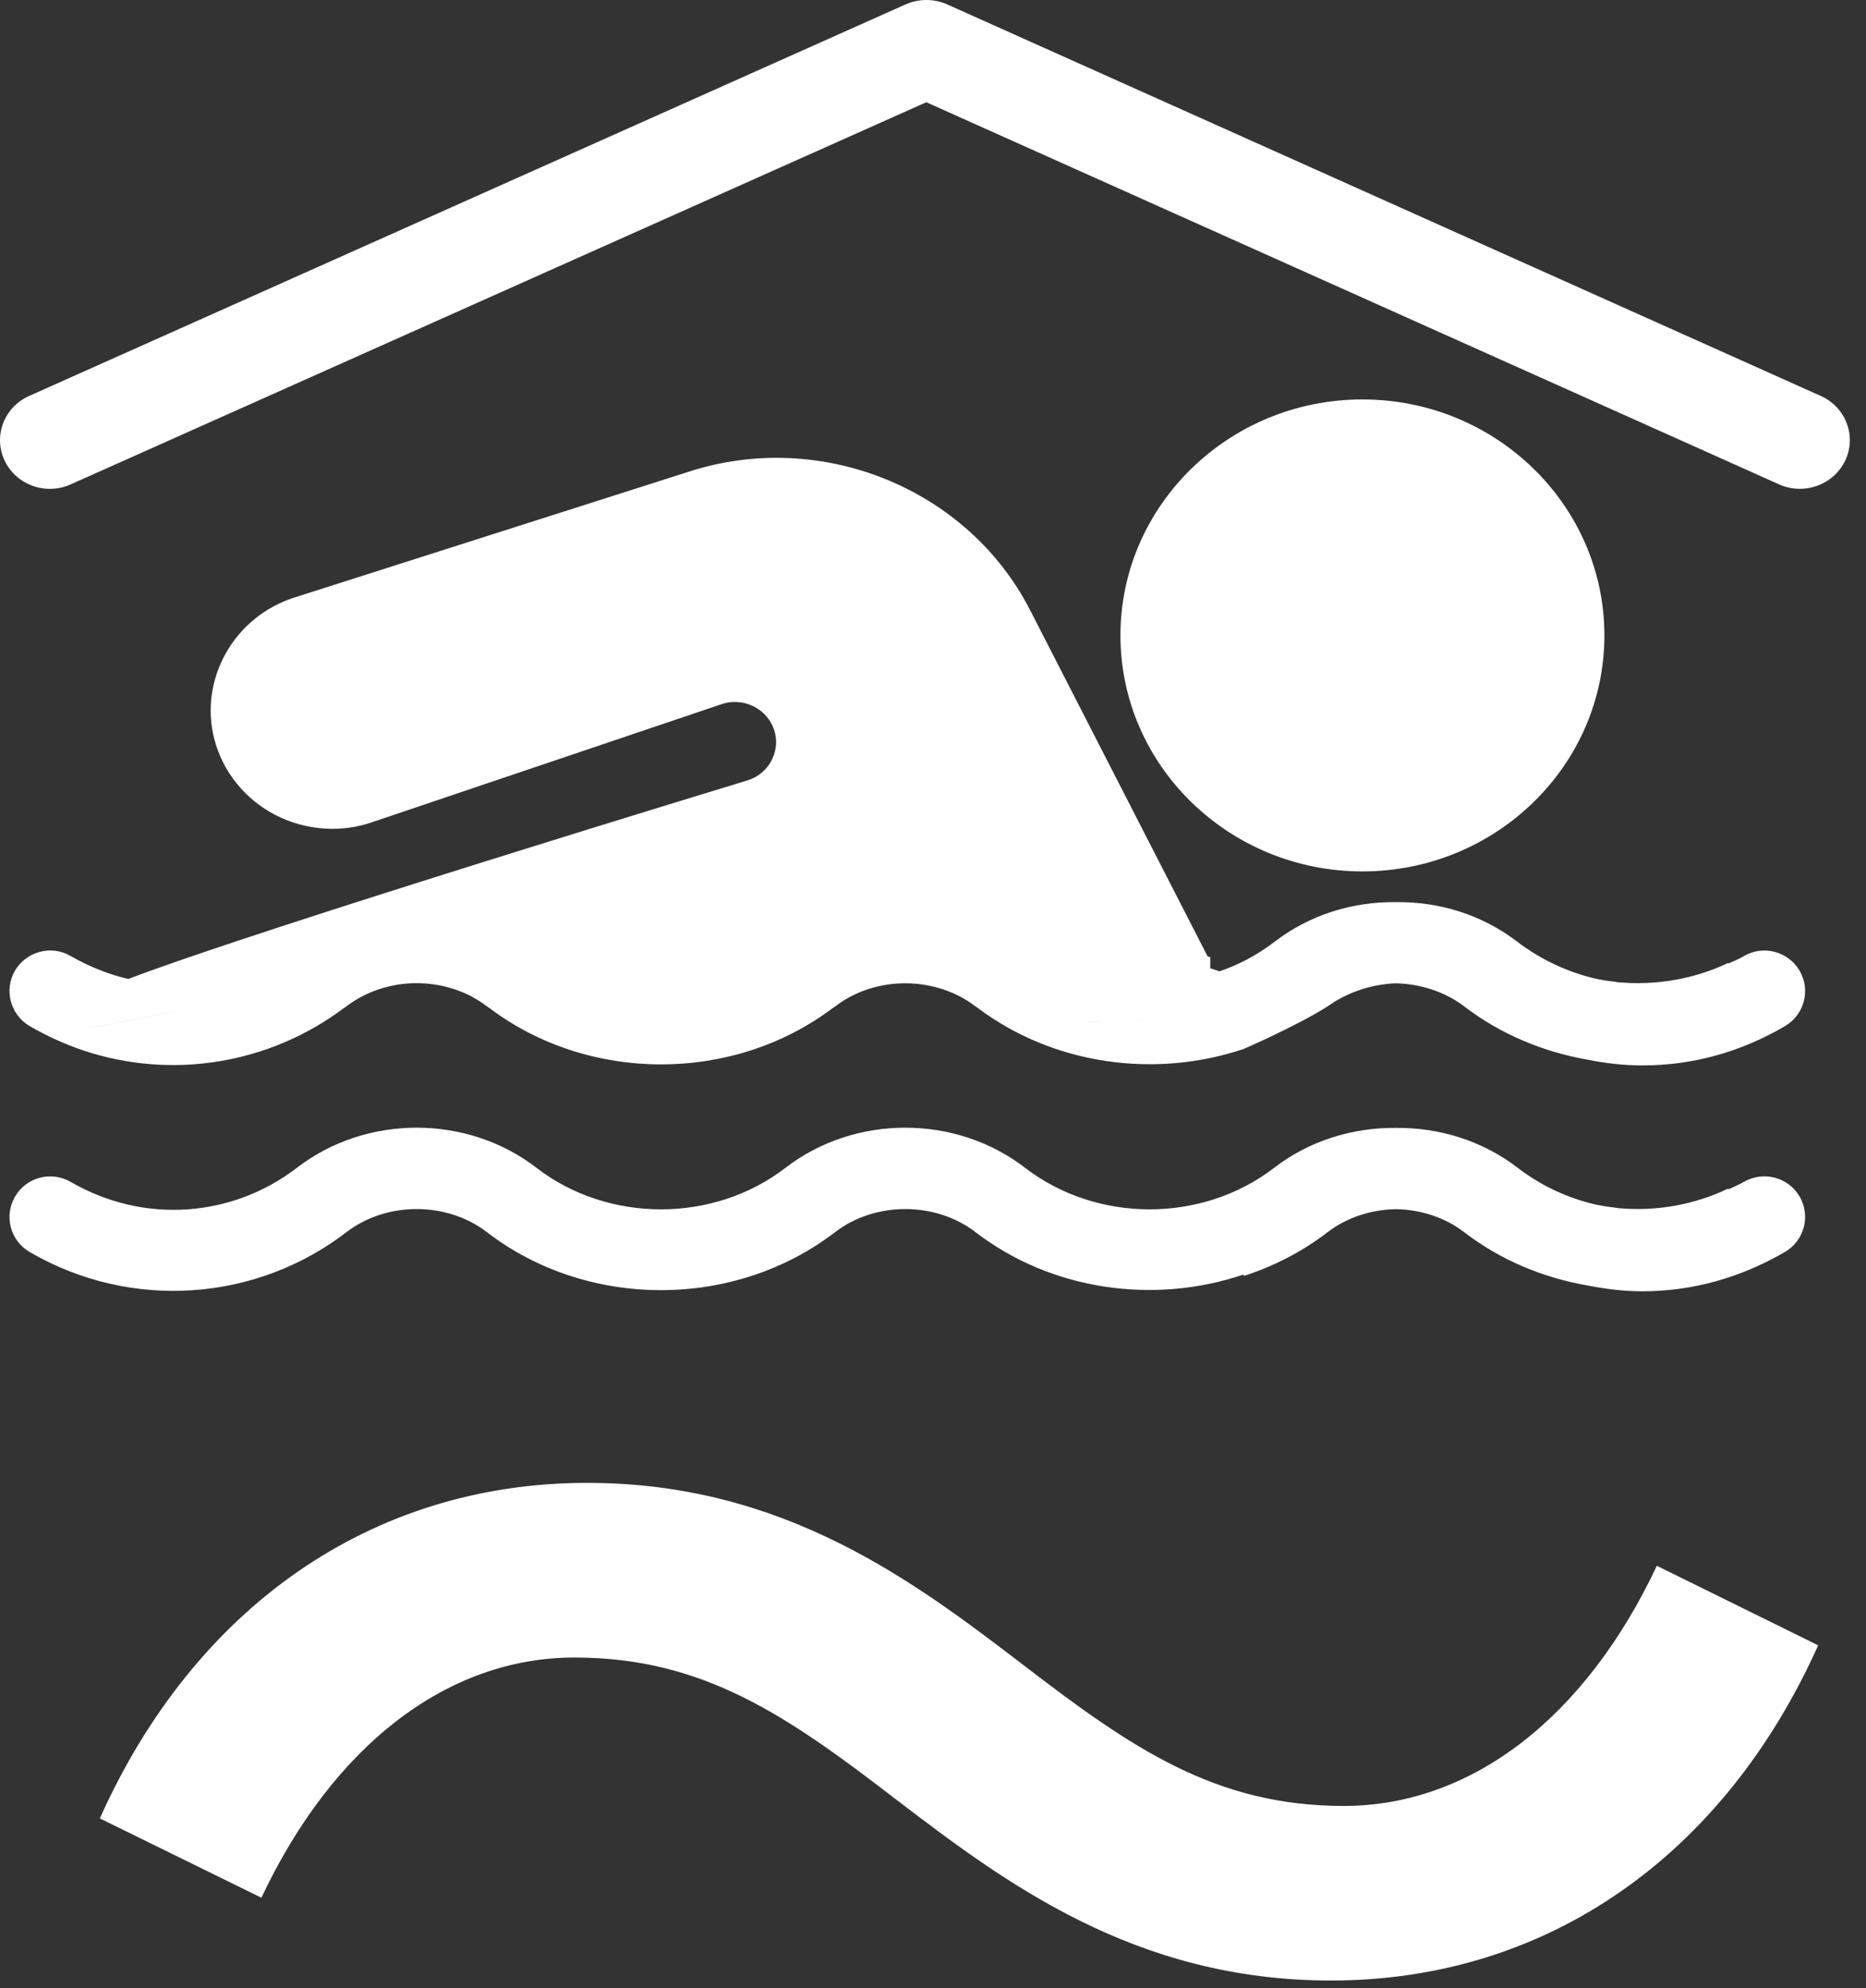
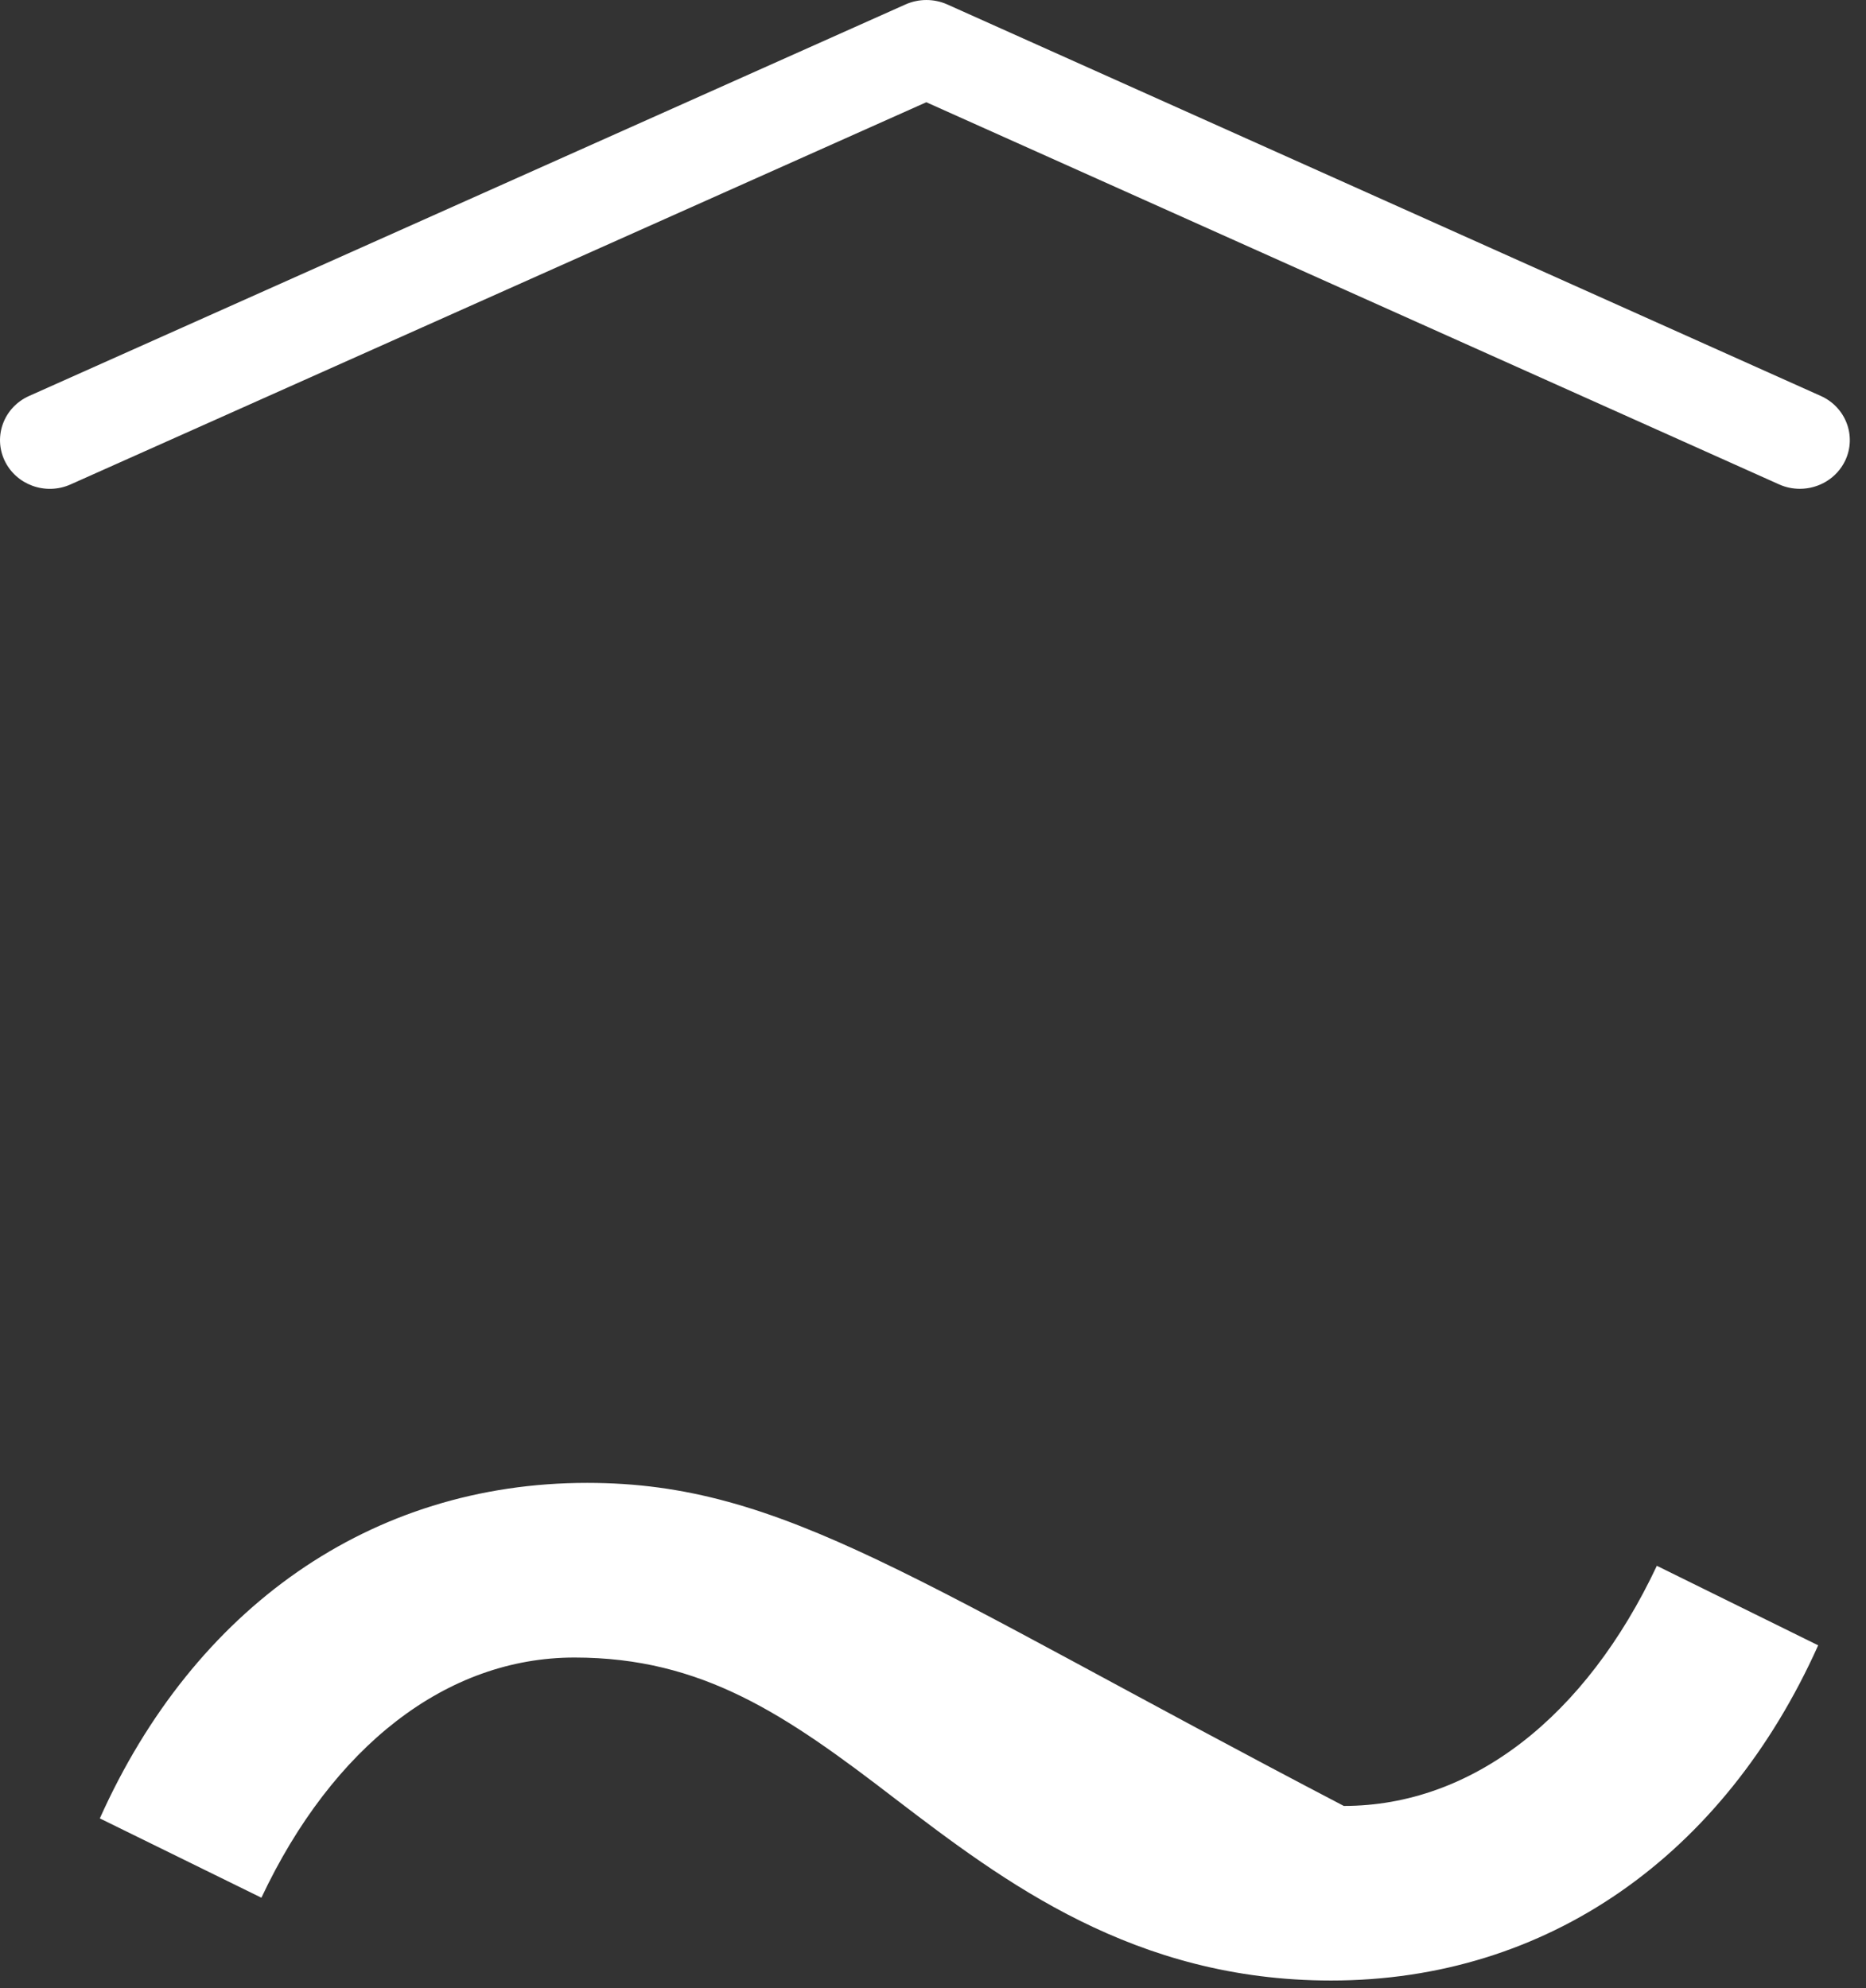
<svg xmlns="http://www.w3.org/2000/svg" width="46" height="49" viewBox="0 0 46 49" fill="none">
  <rect x="0" y="0" width="46" height="49" fill="#333333" stroke="none" />
-   <path d="M33.127 44.512C29.965 44.512 27.903 43.093 25.227 41.038C22.535 38.979 19.326 36.549 14.475 36.549C9.135 36.549 4.782 39.638 2.461 44.819L6.444 46.774C8.2 43.05 11 40.854 14.163 40.854C17.326 40.854 19.385 42.273 22.058 44.328C24.752 46.387 27.964 48.815 32.812 48.815C38.15 48.815 42.498 45.731 44.821 40.553L40.844 38.593C39.089 42.318 36.286 44.512 33.125 44.512H33.127Z" fill="white" />
-   <path d="M18.438 19.231C18.438 19.231 6.483 22.863 3.168 24.127C3.166 24.127 3.164 24.127 3.163 24.129C2.68 24.017 2.198 23.825 1.74 23.563C1.265 23.283 0.649 23.451 0.37 23.922C0.092 24.402 0.256 25.01 0.731 25.29C1.158 25.538 1.601 25.738 2.052 25.89C4.249 26.626 6.659 26.218 8.488 24.838H8.495C8.511 24.826 8.526 24.815 8.542 24.802C8.915 24.518 9.354 24.34 9.812 24.268C10.411 24.175 11.039 24.267 11.582 24.538C11.592 24.543 11.602 24.546 11.612 24.553C11.622 24.558 11.63 24.564 11.638 24.569C11.766 24.638 11.887 24.714 12.002 24.804C12.009 24.807 12.015 24.812 12.022 24.817C12.032 24.825 12.042 24.833 12.053 24.839H12.056C14.516 26.7 18.079 26.7 20.538 24.839C20.538 24.839 20.541 24.838 20.543 24.836C20.559 24.828 20.576 24.812 20.592 24.804C20.906 24.562 21.27 24.398 21.651 24.31C22.069 24.214 22.509 24.21 22.928 24.299C23.332 24.383 23.716 24.55 24.046 24.804C24.059 24.81 24.072 24.822 24.085 24.83C24.088 24.833 24.093 24.836 24.097 24.839C25.975 26.252 28.482 26.588 30.664 25.852C30.664 25.852 31.95 25.294 32.69 24.828C32.69 24.828 32.849 24.721 32.908 24.684C32.926 24.673 32.946 24.663 32.964 24.652C33.338 24.434 33.756 24.299 34.191 24.252C34.265 24.244 34.339 24.236 34.413 24.236C35.011 24.252 35.61 24.436 36.094 24.804C36.545 25.148 37.038 25.436 37.554 25.652C38.055 25.868 38.588 26.02 39.121 26.116C39.564 26.204 40.015 26.26 40.483 26.26C41.713 26.26 42.894 25.94 44.002 25.292C44.478 25.012 44.642 24.404 44.363 23.924C44.084 23.452 43.469 23.284 42.993 23.564C42.87 23.636 42.739 23.692 42.607 23.748V23.732C41.771 24.132 40.827 24.292 39.908 24.212C39.876 24.212 39.835 24.204 39.802 24.196C39.646 24.18 39.498 24.156 39.343 24.124C38.654 23.964 37.997 23.66 37.415 23.22C36.545 22.548 35.479 22.22 34.413 22.236C33.346 22.22 32.28 22.548 31.41 23.22C31 23.532 30.541 23.78 30.065 23.94C30.065 23.94 30.063 23.94 30.062 23.94C29.986 23.913 29.911 23.889 29.835 23.865V23.588C29.814 23.585 29.793 23.579 29.771 23.575L25.391 15.033C23.852 12.032 20.23 10.567 16.97 11.629L7.243 14.732C5.765 15.212 4.905 16.741 5.282 18.213C5.489 19.019 6.042 19.704 6.795 20.091C7.551 20.478 8.442 20.533 9.218 20.25L17.761 17.365C18.269 17.18 18.835 17.417 19.049 17.901C19.162 18.159 19.16 18.44 19.042 18.698C18.925 18.952 18.711 19.143 18.438 19.231ZM2.05 25.346C2.05 25.346 3.192 25.186 4.656 24.838C3.194 25.188 2.052 25.346 2.05 25.346ZM14.775 24.838C16.448 25.375 17.245 25.437 17.91 25.265C17.247 25.437 16.448 25.375 14.775 24.838ZM25.233 24.838C26.828 25.367 28.087 25.238 29.438 24.905C28.087 25.239 26.828 25.367 25.233 24.838Z" fill="white" />
-   <path d="M39.551 15.662C39.551 12.454 36.876 9.845 33.586 9.845C30.297 9.845 27.621 12.454 27.621 15.662C27.621 18.869 30.297 21.478 33.586 21.478C36.876 21.478 39.551 18.869 39.551 15.662Z" fill="white" />
+   <path d="M33.127 44.512C22.535 38.979 19.326 36.549 14.475 36.549C9.135 36.549 4.782 39.638 2.461 44.819L6.444 46.774C8.2 43.05 11 40.854 14.163 40.854C17.326 40.854 19.385 42.273 22.058 44.328C24.752 46.387 27.964 48.815 32.812 48.815C38.15 48.815 42.498 45.731 44.821 40.553L40.844 38.593C39.089 42.318 36.286 44.512 33.125 44.512H33.127Z" fill="white" />
  <path d="M44.885 9.759L23.351 0.109C23.026 -0.036 22.65 -0.036 22.323 0.109L0.719 9.759C0.1 10.034 -0.17 10.746 0.112 11.349C0.396 11.952 1.124 12.216 1.742 11.939L22.835 2.52L43.858 11.939C44.023 12.014 44.197 12.048 44.37 12.048C44.836 12.048 45.28 11.789 45.489 11.349C45.772 10.747 45.502 10.035 44.885 9.759Z" fill="white" />
-   <path d="M8.543 30.368C9.529 29.611 11.015 29.611 12.001 30.368C14.48 32.276 18.107 32.276 20.588 30.368C21.574 29.611 23.06 29.611 24.046 30.368C25.926 31.814 28.461 32.159 30.661 31.412V31.449C31.401 31.211 32.103 30.851 32.731 30.368C33.21 30 33.811 29.814 34.411 29.803C35.012 29.813 35.612 30 36.091 30.368C36.987 31.057 38.034 31.491 39.12 31.681C39.566 31.769 40.019 31.827 40.485 31.827C41.71 31.827 42.895 31.5 44 30.859C44.48 30.58 44.64 29.968 44.363 29.491C44.083 29.014 43.469 28.851 42.99 29.13C42.865 29.201 42.736 29.254 42.608 29.315V29.293C41.769 29.697 40.828 29.861 39.909 29.779C39.871 29.774 39.835 29.768 39.799 29.763C39.646 29.747 39.495 29.721 39.344 29.691C38.652 29.533 37.994 29.229 37.417 28.786C36.547 28.115 35.478 27.789 34.411 27.8C33.345 27.789 32.275 28.115 31.406 28.786C29.636 30.148 27.045 30.148 25.273 28.786C23.559 27.464 21.073 27.464 19.36 28.786C17.59 30.148 14.998 30.148 13.228 28.786C11.514 27.464 9.03 27.464 7.315 28.786C5.744 29.992 3.57 30.189 1.742 29.131C1.265 28.853 0.648 29.014 0.371 29.493C0.092 29.971 0.254 30.582 0.733 30.86C3.255 32.324 6.334 32.068 8.543 30.368Z" fill="white" />
</svg>